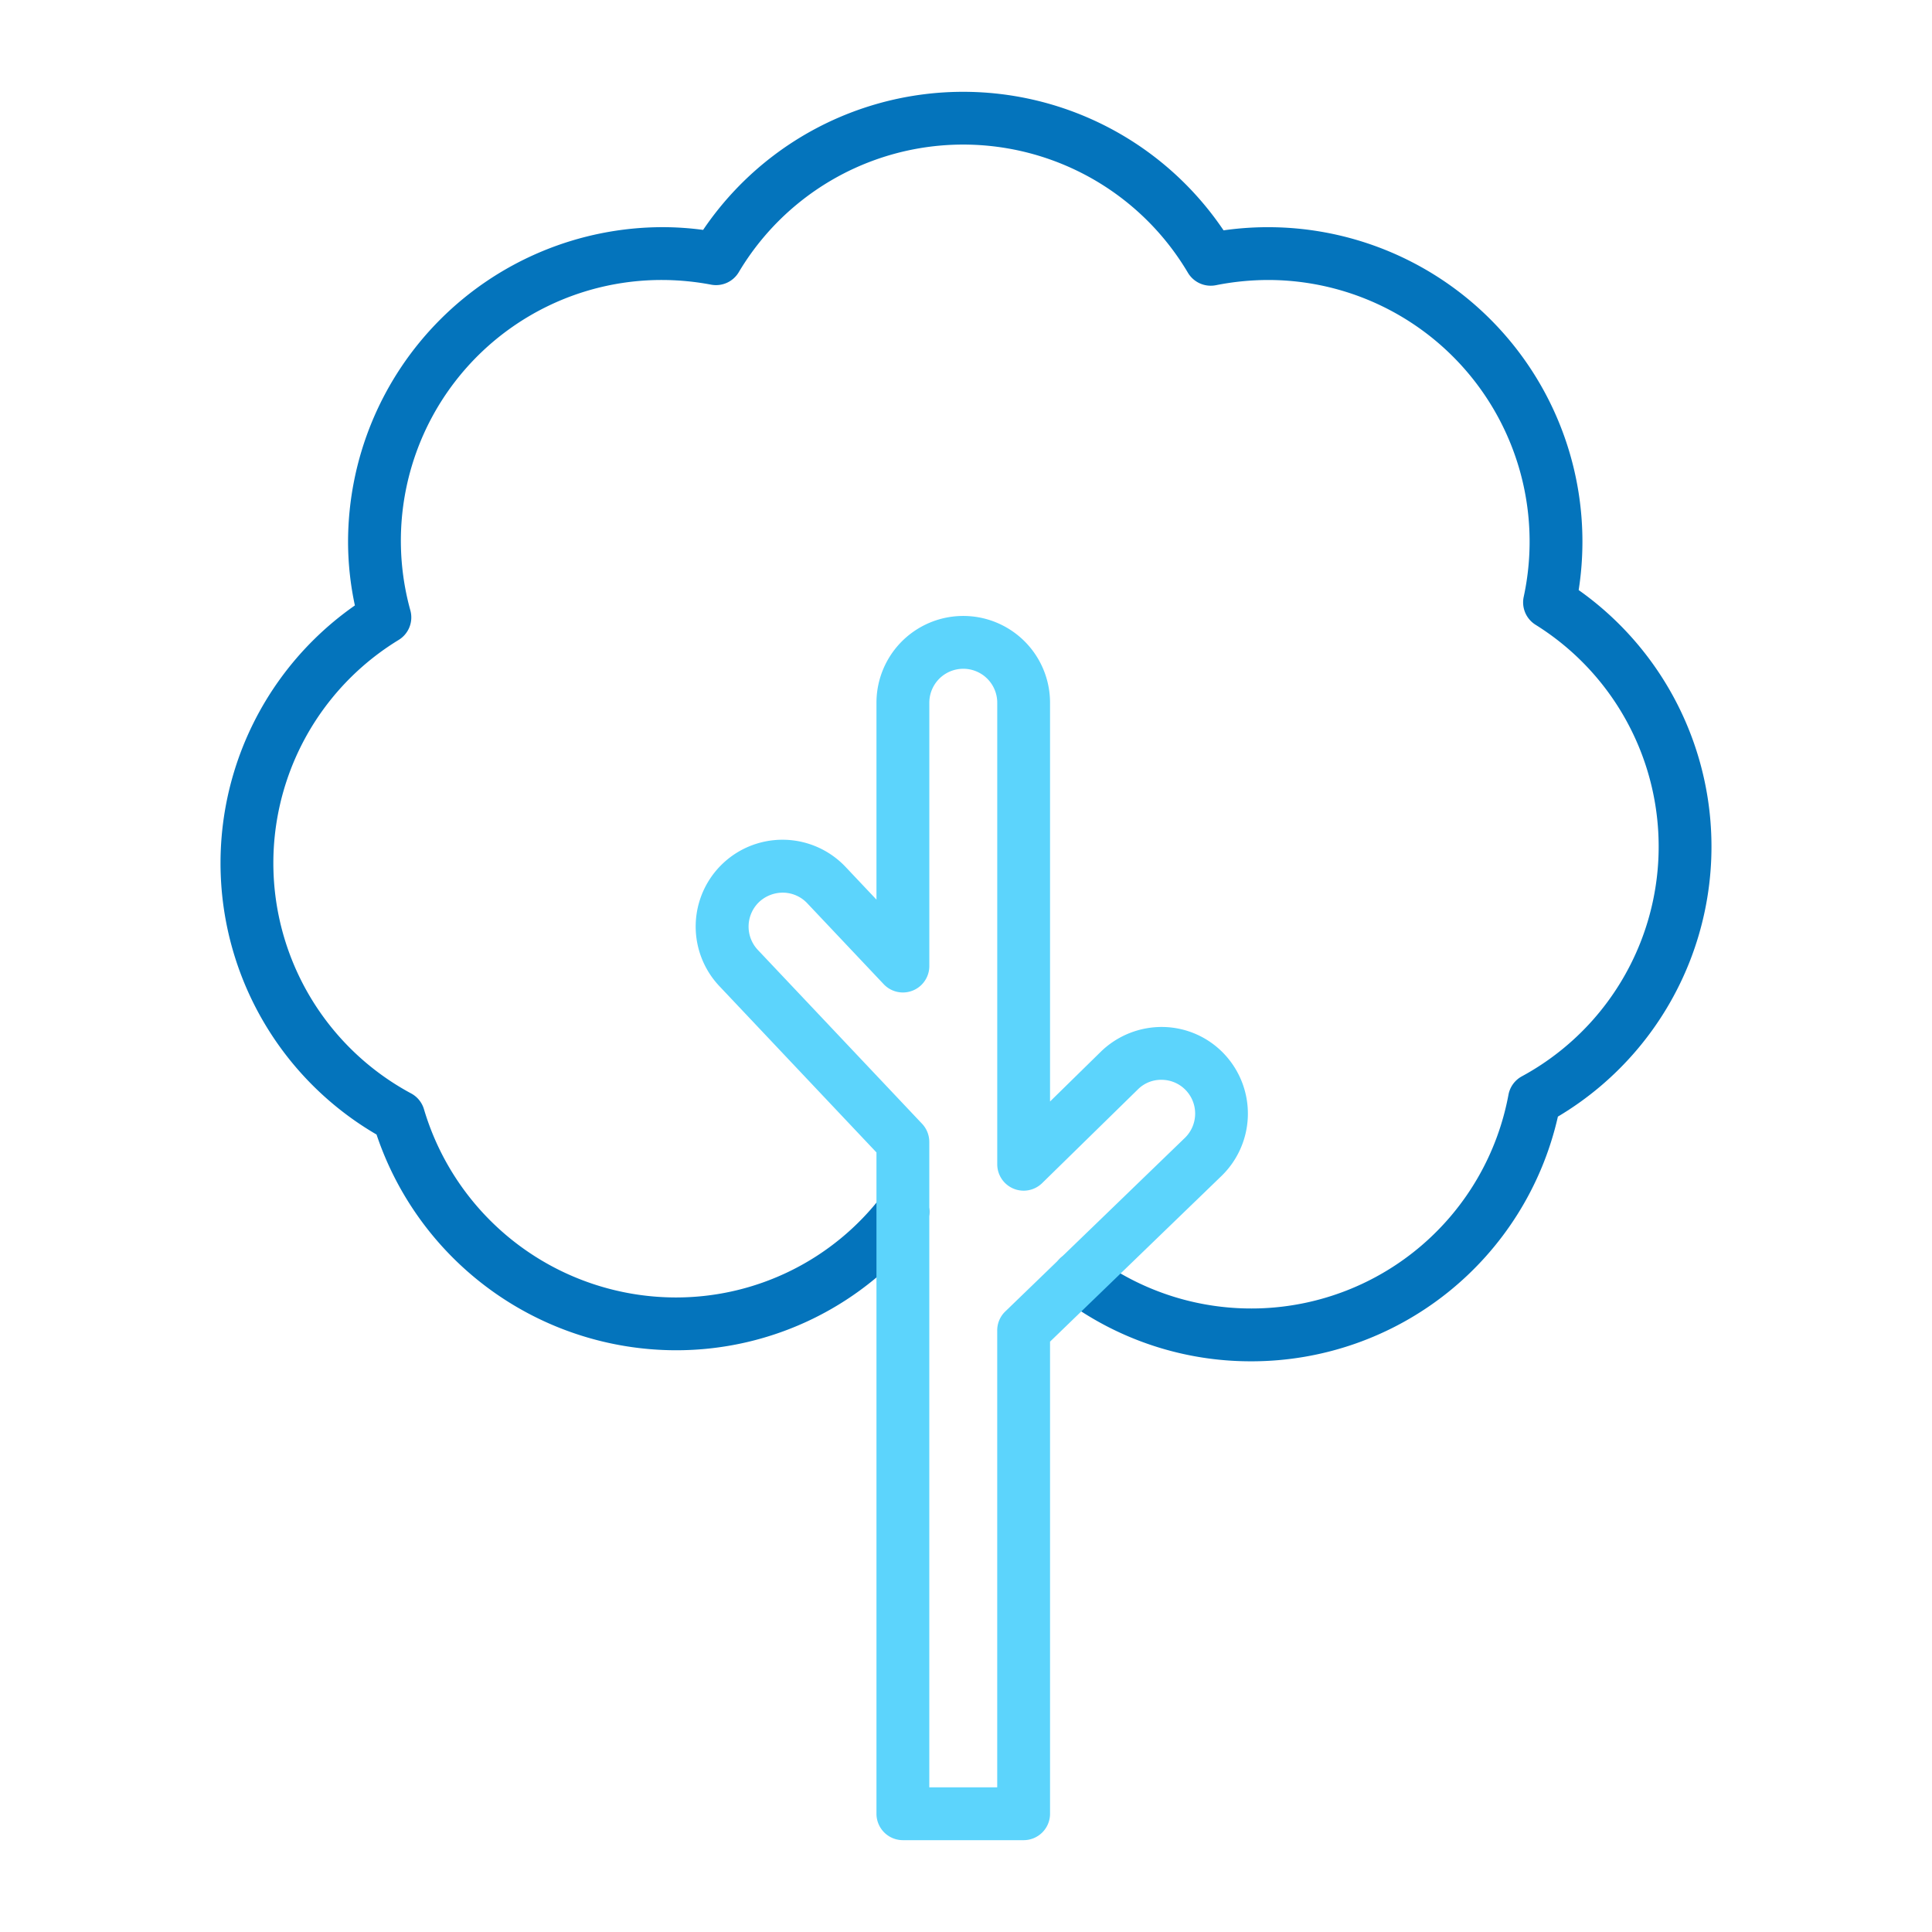
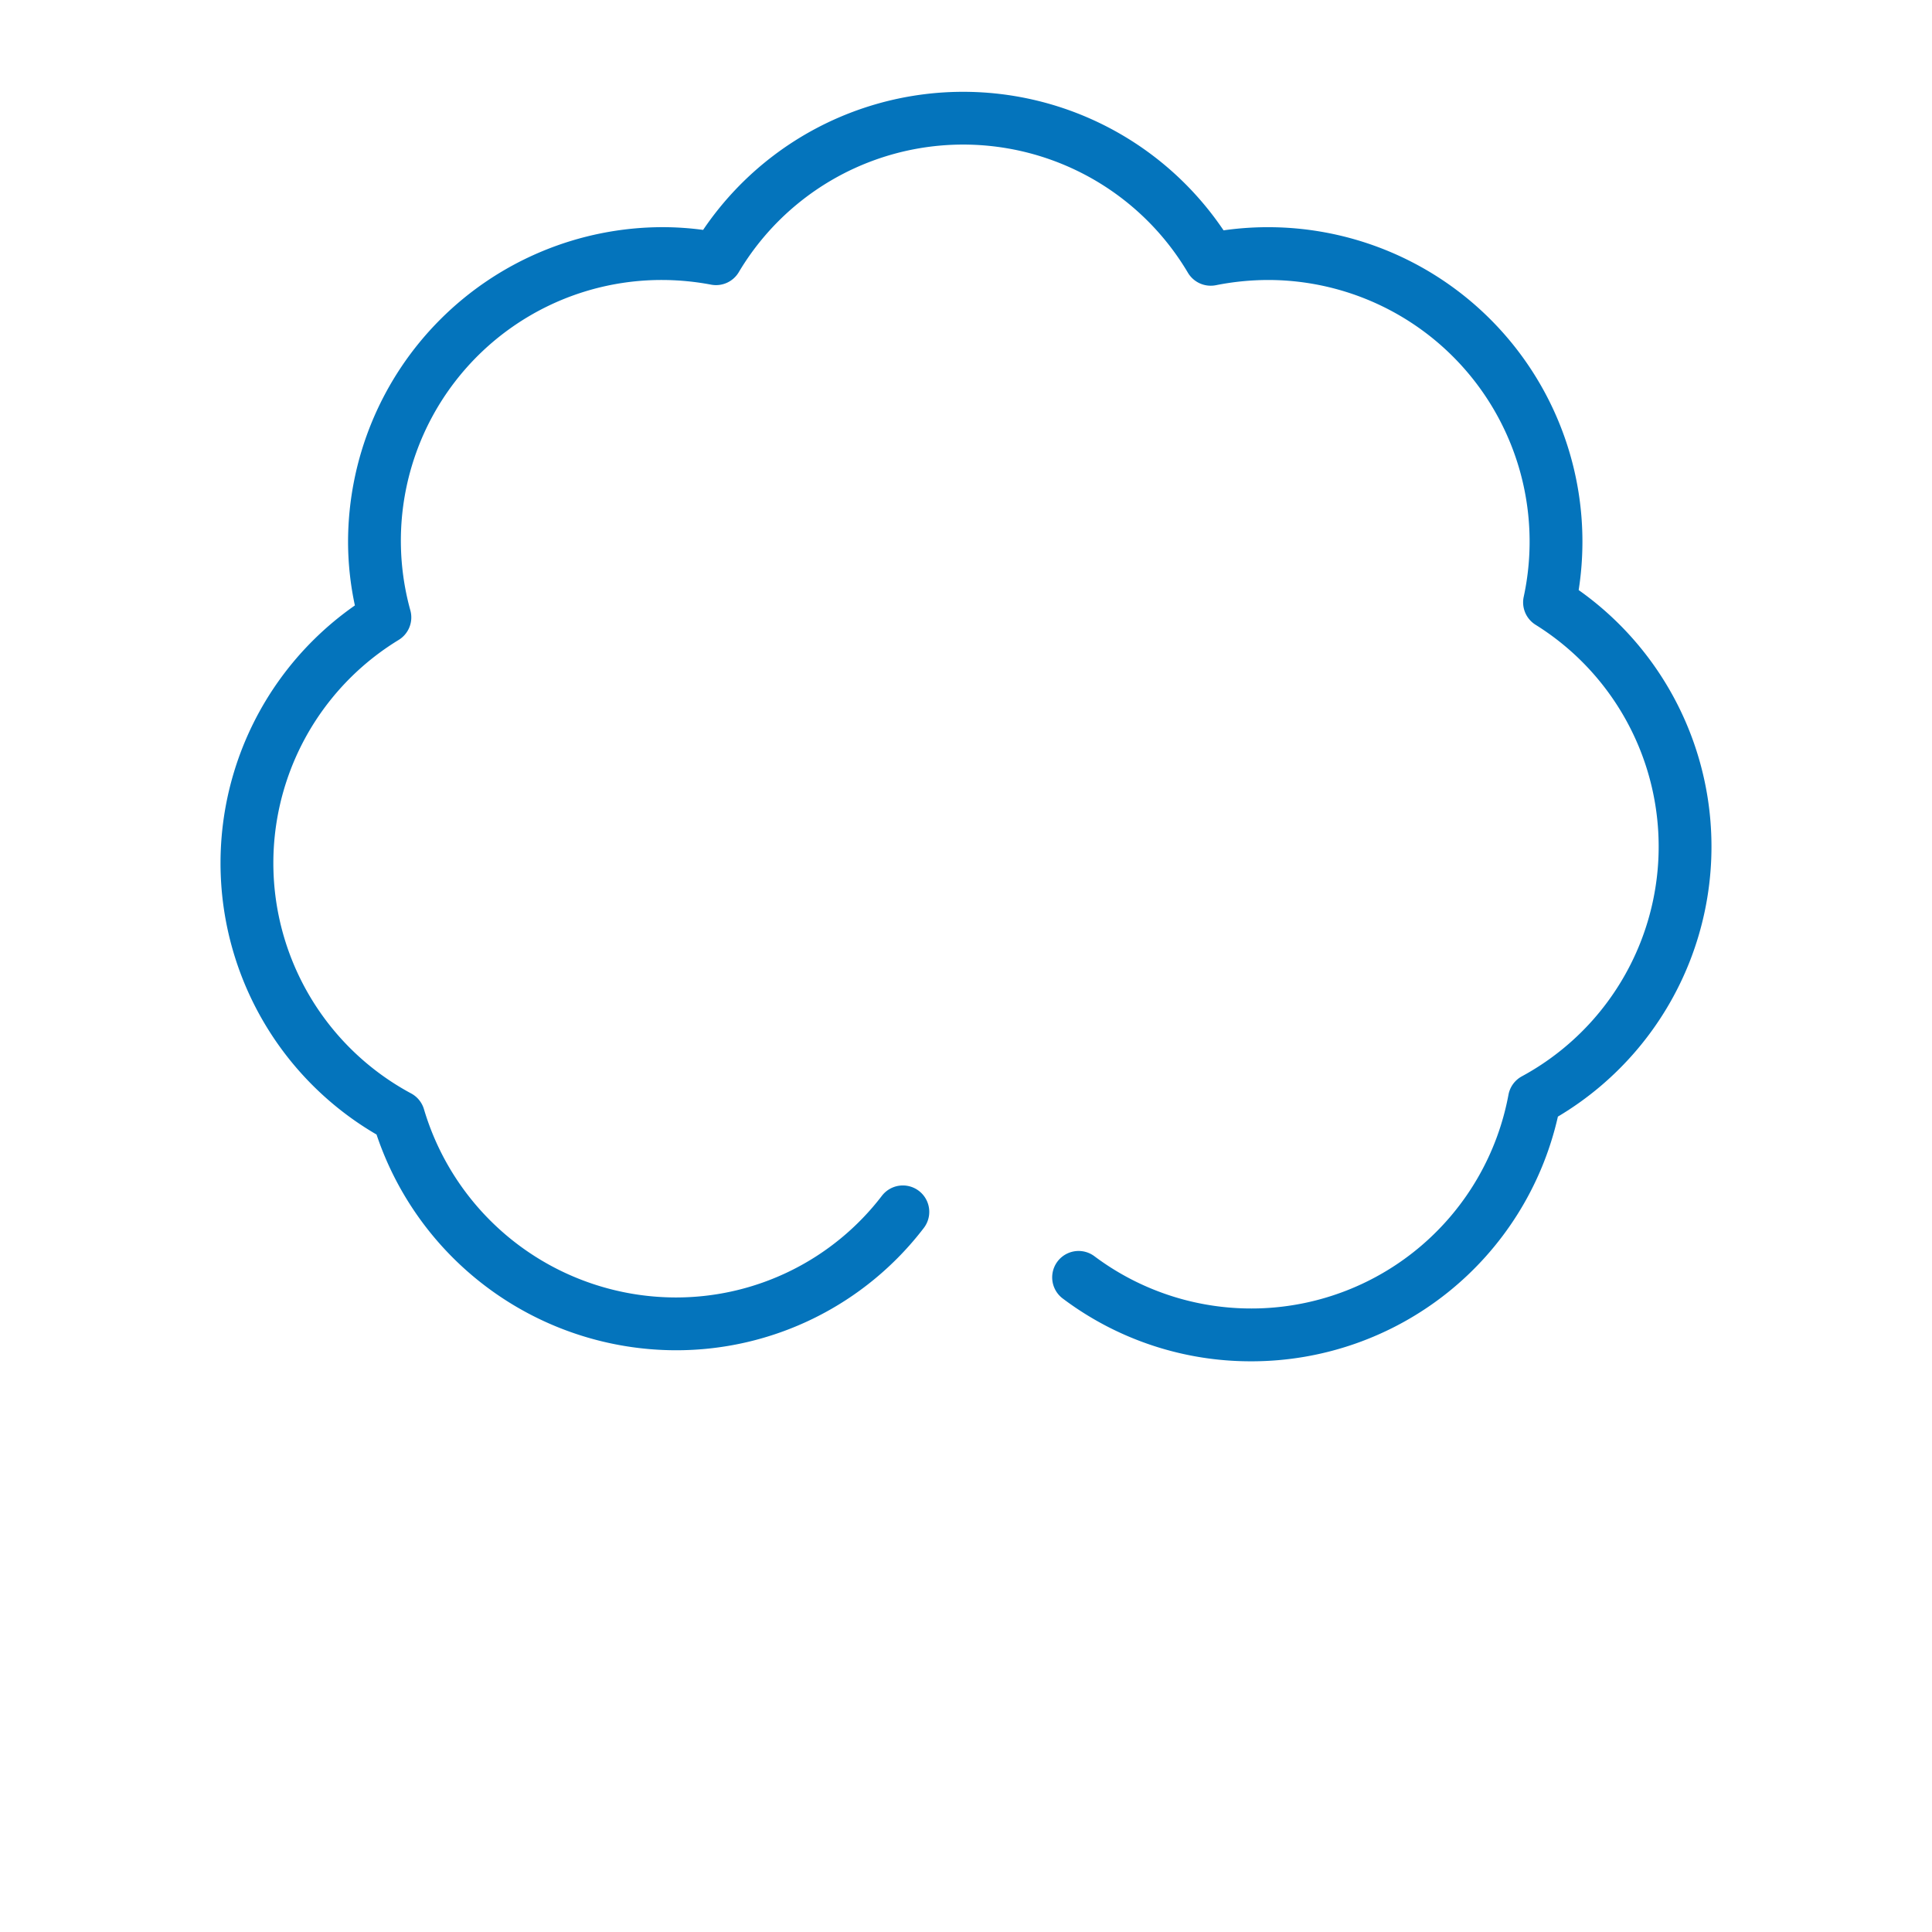
<svg xmlns="http://www.w3.org/2000/svg" width="512" height="512" viewBox="0 0 128 128" style="enable-background:new 0 0 512 512" xml:space="preserve">
  <path d="M82.91 90.19a20.692 20.692 0 0 1-12.5-4.16 1.75 1.75 0 0 1 2.1-2.8 17.331 17.331 0 0 0 27.43-10.7 1.749 1.749 0 0 1 .885-1.219 17.315 17.315 0 0 0 .907-29.92 1.749 1.749 0 0 1-.782-1.851A17.331 17.331 0 0 0 84 18.55a17.866 17.866 0 0 0-3.455.348 1.76 1.76 0 0 1-1.839-.822 17.3 17.3 0 0 0-29.766-.034 1.751 1.751 0 0 1-1.816.819 17.658 17.658 0 0 0-3.214-.311 17.273 17.273 0 0 0-16.72 21.9 1.75 1.75 0 0 1-.774 1.945 17.318 17.318 0 0 0 .824 30.048 1.752 1.752 0 0 1 .85 1.05A17.43 17.43 0 0 0 44.73 85.96a17.172 17.172 0 0 0 13.7-6.738 1.75 1.75 0 1 1 2.773 2.136 20.648 20.648 0 0 1-16.477 8.1 20.957 20.957 0 0 1-19.779-14.292 20.815 20.815 0 0 1-1.435-35.054 20.2 20.2 0 0 1-.452-4.222 20.869 20.869 0 0 1 20.85-20.84 20.17 20.17 0 0 1 2.673.182 20.8 20.8 0 0 1 34.481.029 20.831 20.831 0 0 1 23.527 23.833 20.813 20.813 0 0 1-1.376 34.884A20.816 20.816 0 0 1 82.91 90.19z" fill="#0474bc" data-original="#27276d" />
-   <path d="M67.818 121.916h-8a1.751 1.751 0 0 1-1.75-1.75V76.352L47.662 65.336a5.75 5.75 0 0 1 8.36-7.9l2.046 2.166V46.558a5.75 5.75 0 0 1 11.5 0v26.419l3.366-3.3a5.787 5.787 0 0 1 4.127-1.637 5.694 5.694 0 0 1 4.056 1.8 5.756 5.756 0 0 1-.184 8.065L69.568 88.887v31.279a1.75 1.75 0 0 1-1.75 1.75zm-6.25-3.5h4.5V88.144a1.745 1.745 0 0 1 .535-1.258l11.9-11.5a2.245 2.245 0 0 0 .071-3.145 2.22 2.22 0 0 0-1.581-.7 2.17 2.17 0 0 0-1.609.638l-6.339 6.206a1.75 1.75 0 0 1-2.975-1.25V46.558a2.25 2.25 0 0 0-4.5 0v17.448a1.75 1.75 0 0 1-3.022 1.2l-5.068-5.365a2.235 2.235 0 0 0-1.572-.7 2.3 2.3 0 0 0-1.609.613 2.254 2.254 0 0 0-.09 3.181l10.882 11.519a1.754 1.754 0 0 1 .477 1.2z" fill="#5cd4fc" data-original="#fd5c70" />
</svg>